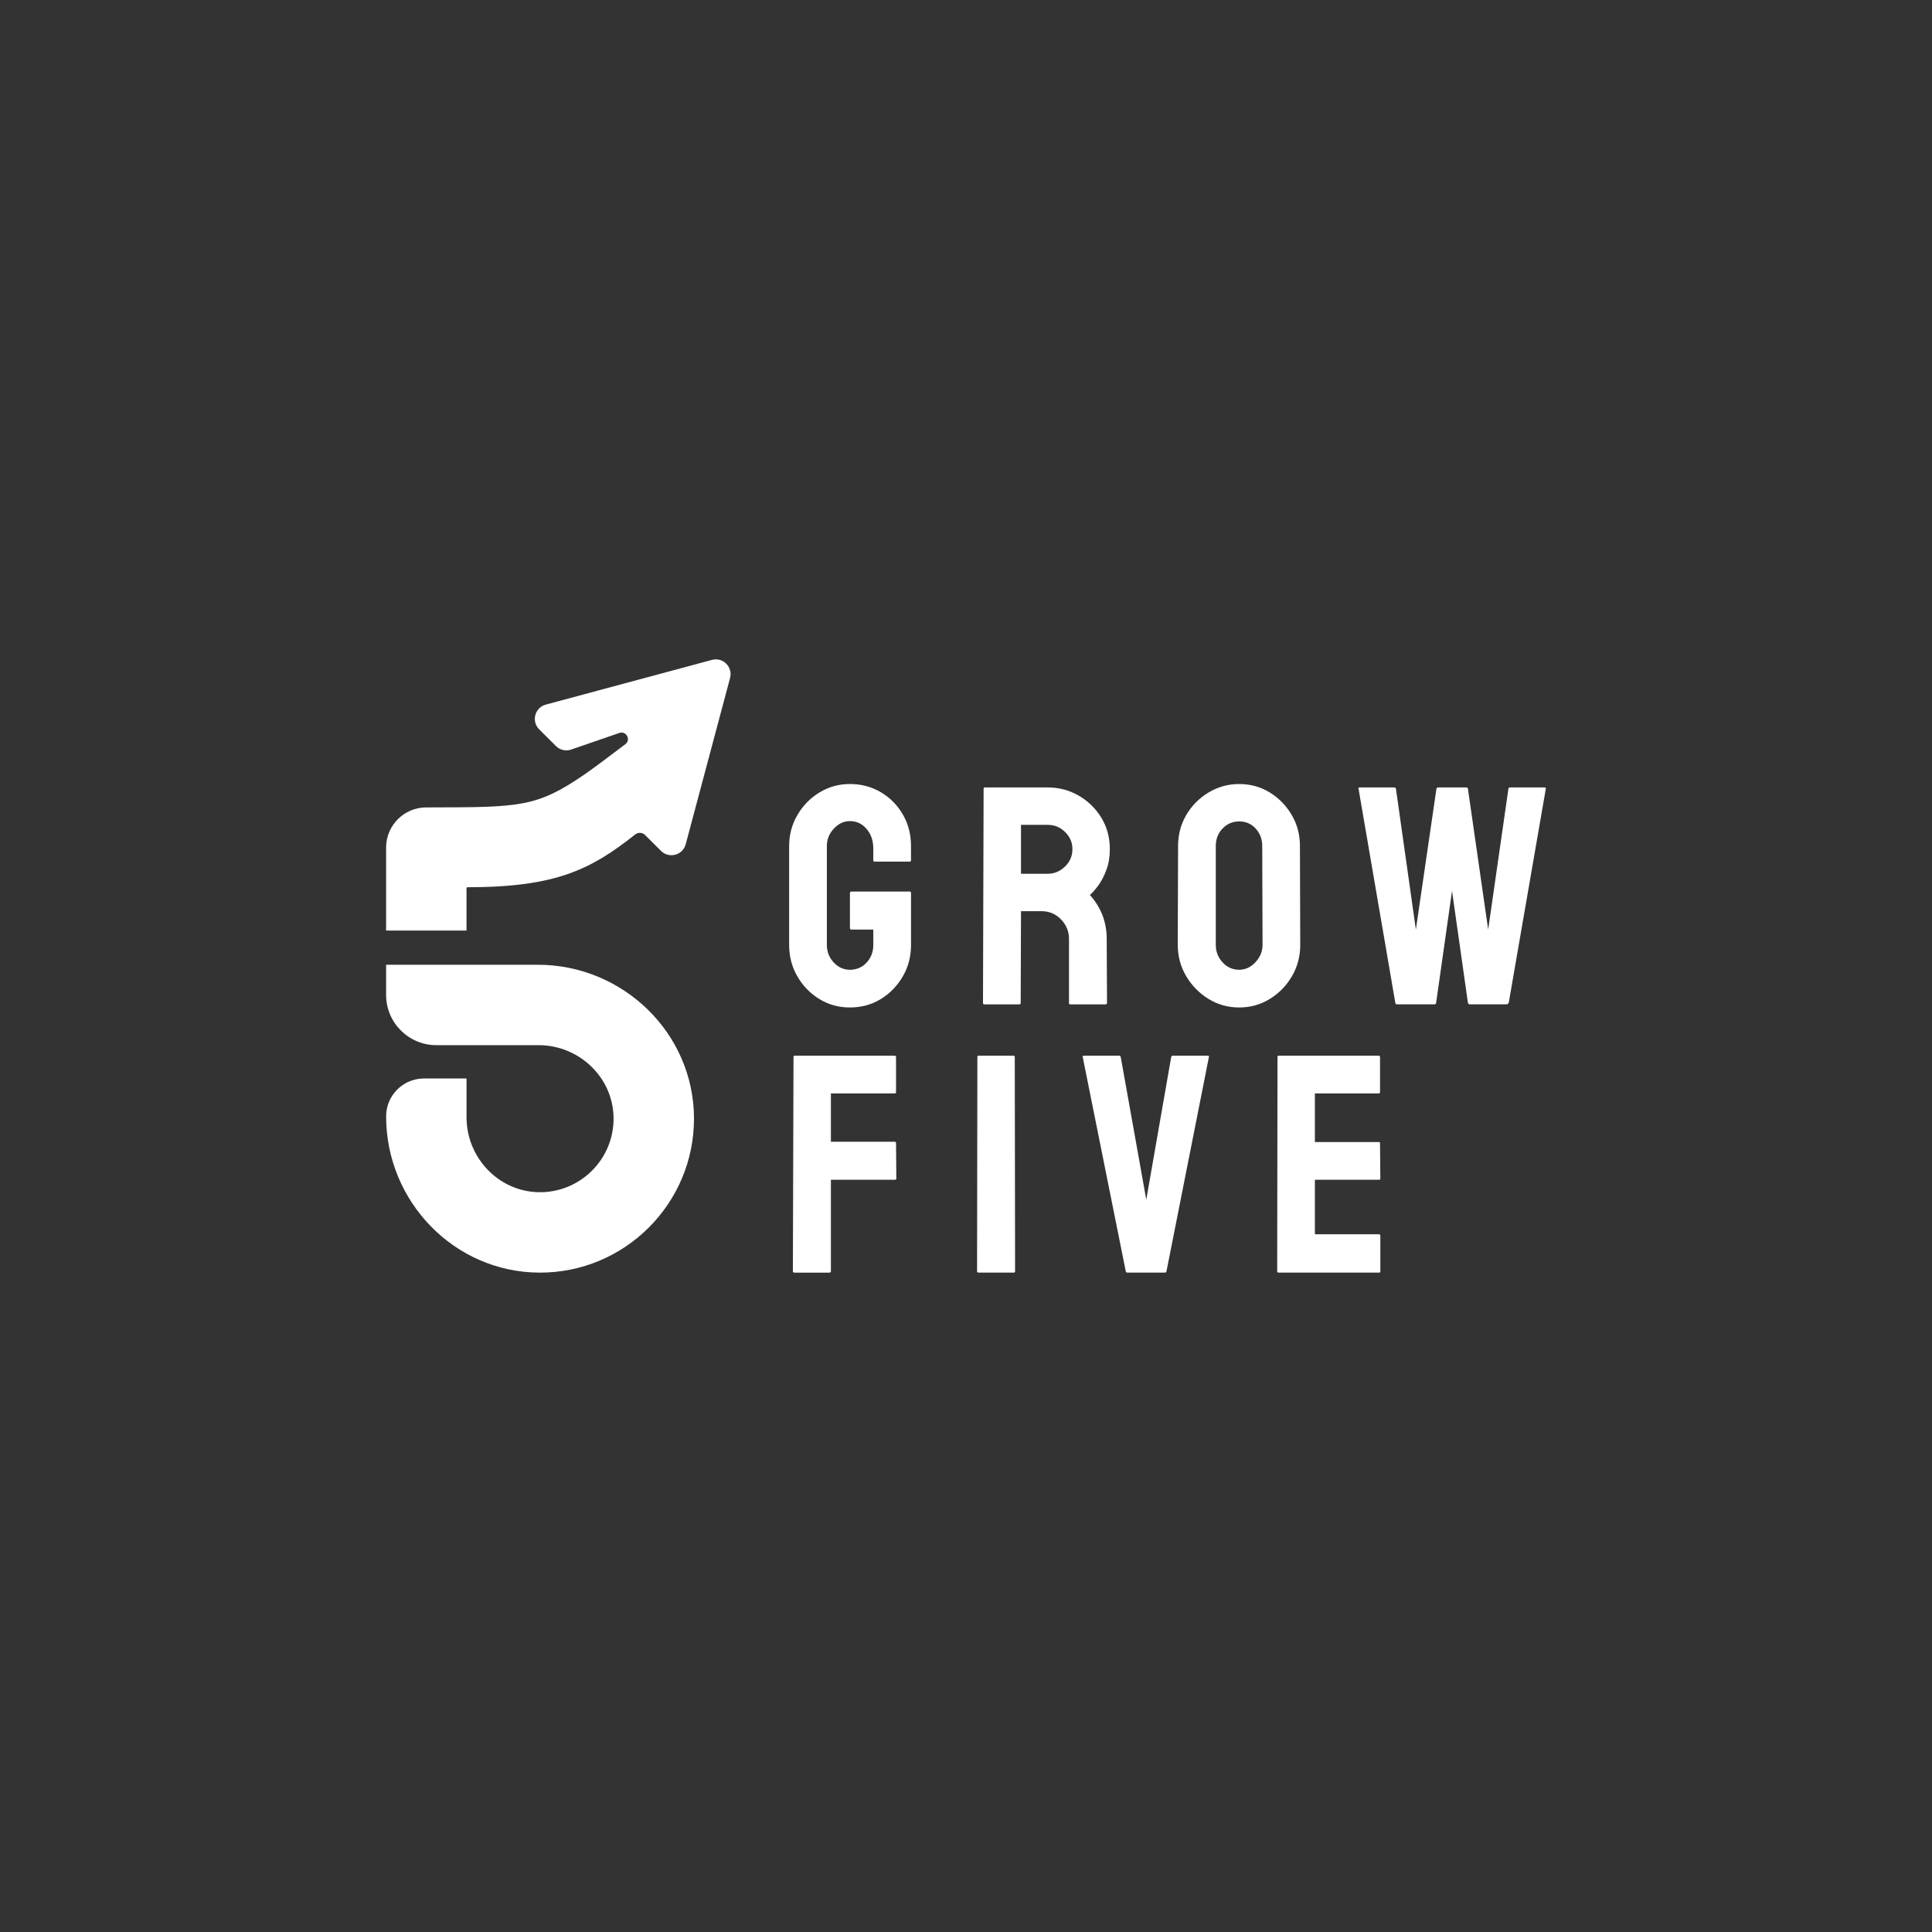
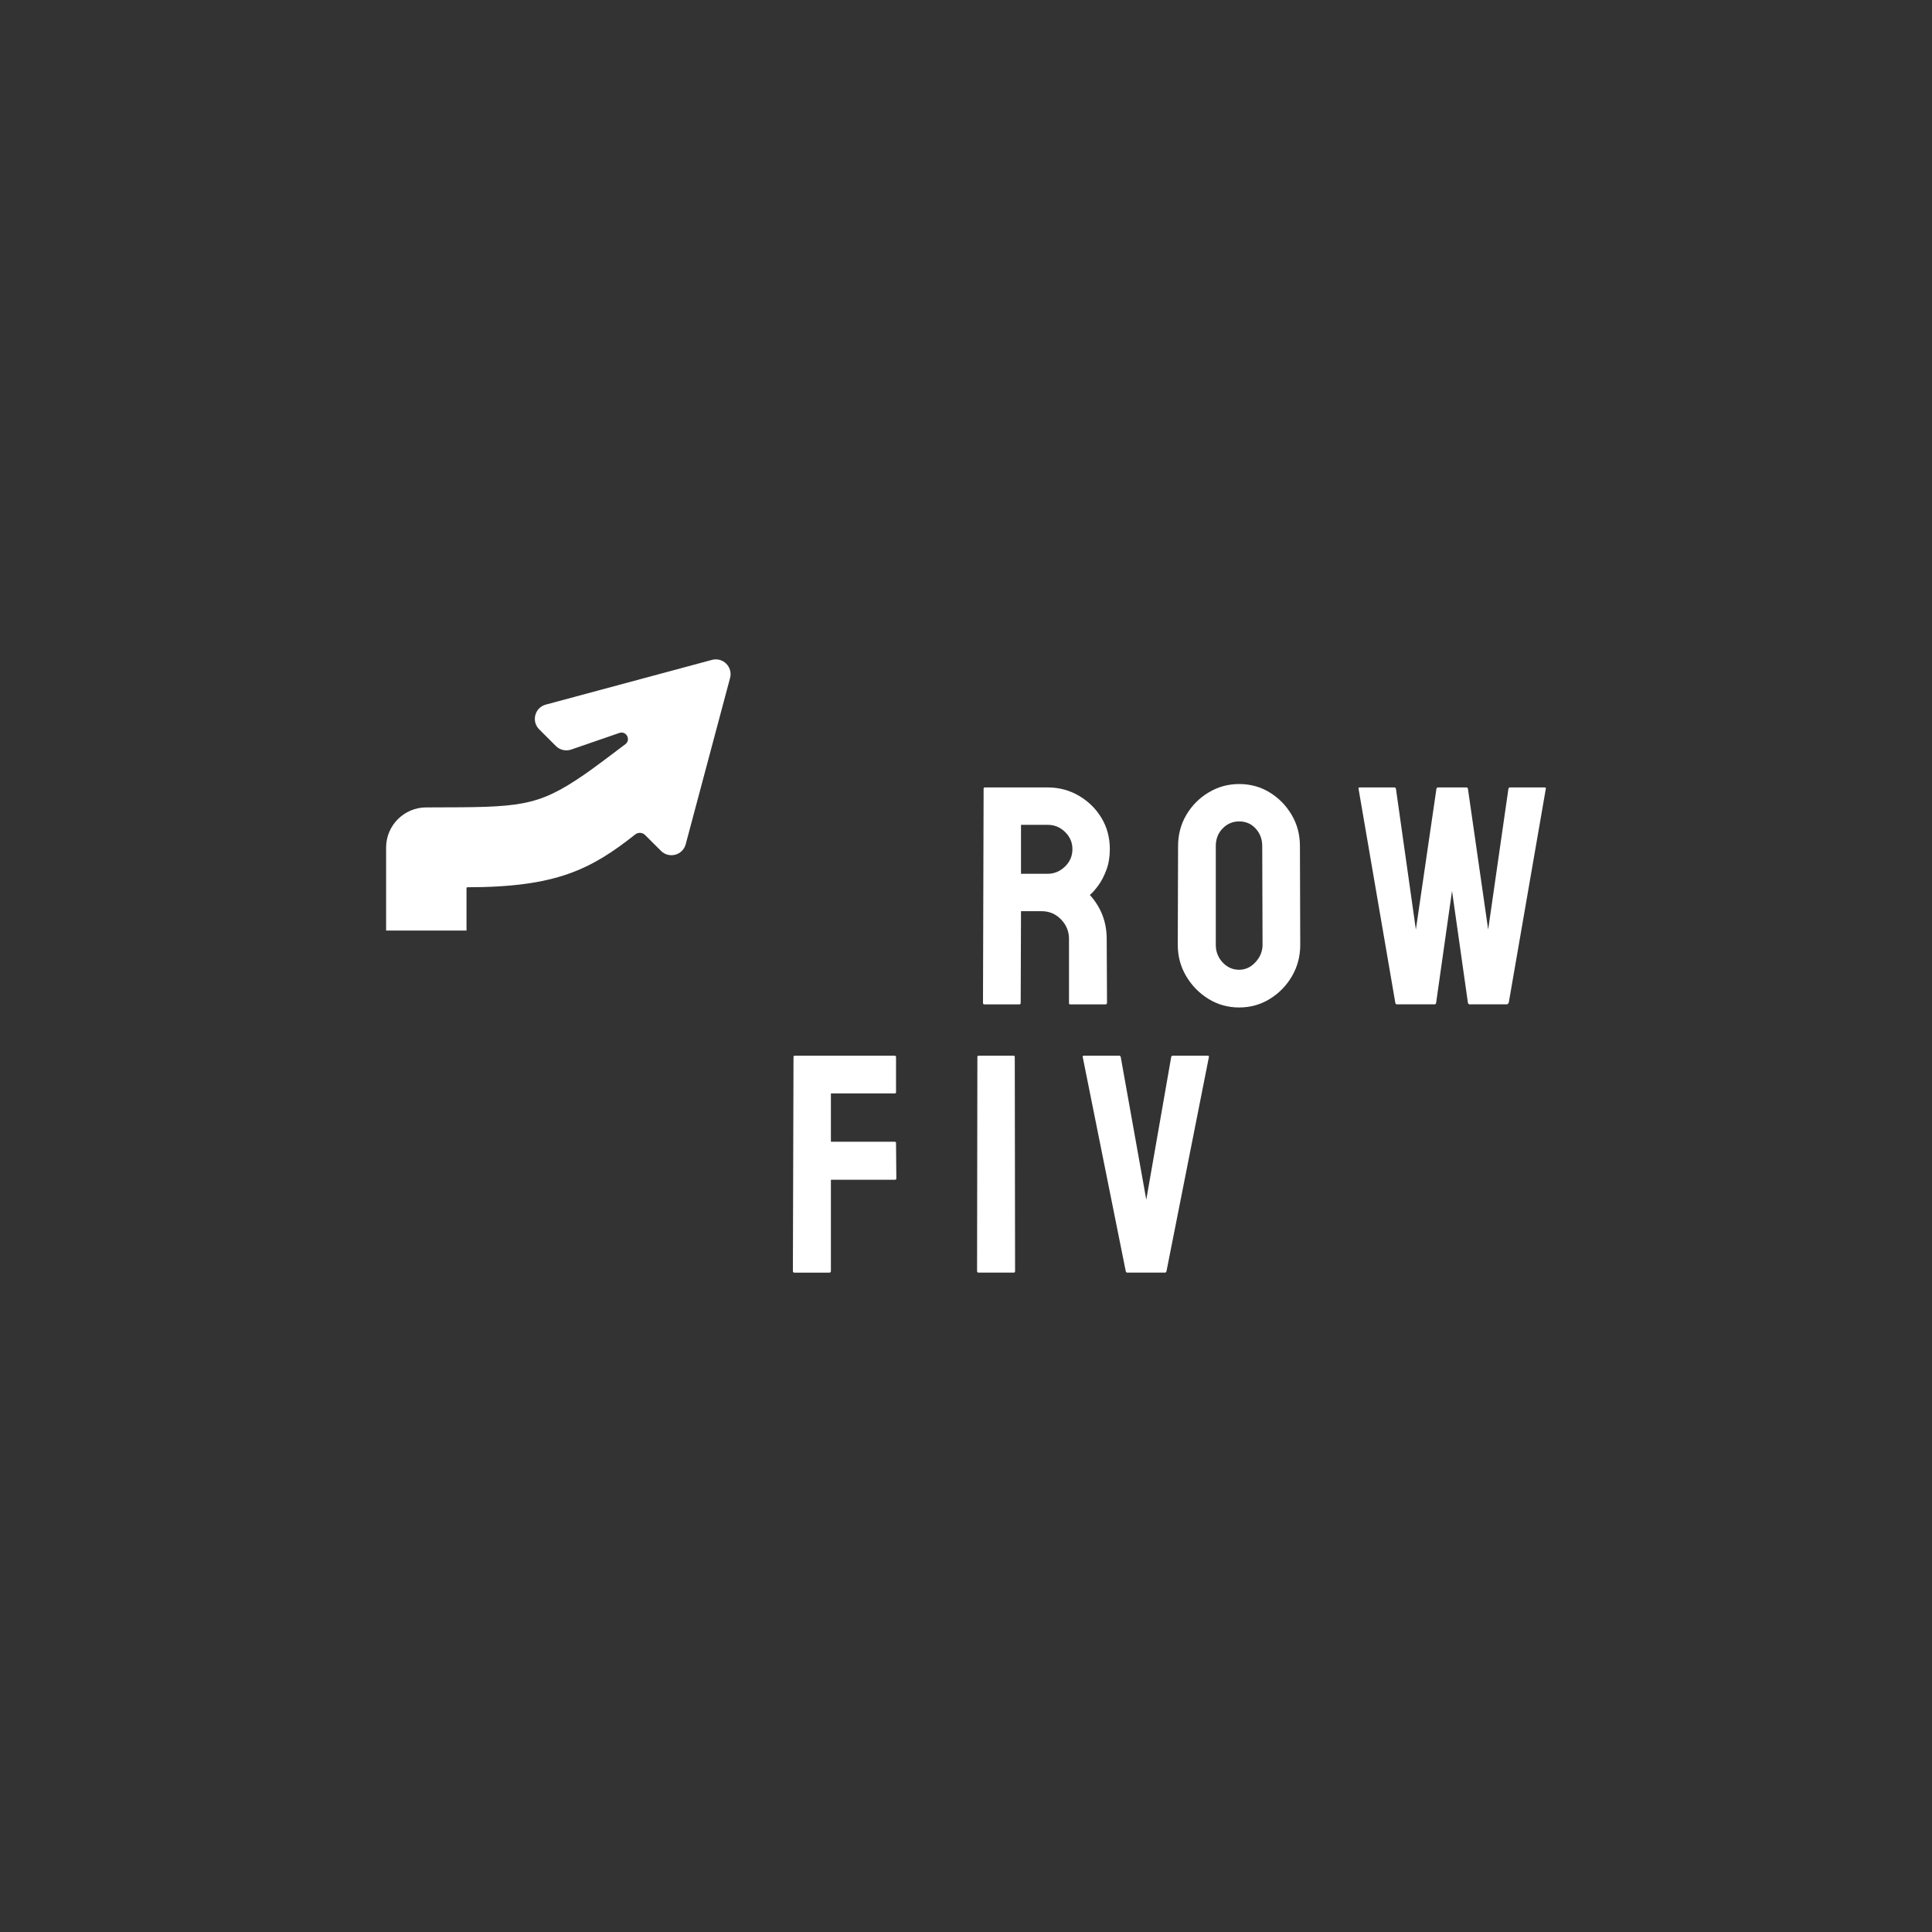
<svg xmlns="http://www.w3.org/2000/svg" version="1.1" id="Layer_1" x="0px" y="0px" viewBox="0 0 2000 2000" style="enable-background:new 0 0 2000 2000;" xml:space="preserve">
  <rect x="0" y="0" width="2000" height="2000" fill="#333333" stroke="none" />
  <style type="text/css">
	.st0{display:none;fill:#362B6F;}
	.st1{fill: #ffffff;}
</style>
-   <rect class="st0" width="2000" height="2000" />
  <g>
    <g>
-       <path class="st1" d="M879.83,1042.93c-11.61,0-22.15-2.9-31.62-8.71c-9.47-5.81-17.05-13.6-22.75-23.39    c-5.7-9.78-8.55-20.7-8.55-32.75V875.81c0-11.61,2.85-22.31,8.55-32.1c5.7-9.78,13.33-17.58,22.91-23.39    c9.57-5.81,20.05-8.71,31.46-8.71c11.83,0,22.53,2.85,32.1,8.55c9.57,5.7,17.15,13.39,22.74,23.07    c5.59,9.68,8.39,20.54,8.39,32.58v14.84c0,0.86-0.54,1.29-1.61,1.29h-36.13c-0.86,0-1.29-0.43-1.29-1.29v-12.26    c0-8.17-2.32-14.94-6.94-20.32c-4.63-5.37-10.38-8.06-17.26-8.06c-6.24,0-11.78,2.58-16.61,7.74c-4.84,5.16-7.26,11.19-7.26,18.07    v102.27c0,7.1,2.36,13.18,7.1,18.23c4.73,5.06,10.32,7.58,16.78,7.58c6.88,0,12.63-2.47,17.26-7.42    c4.62-4.94,6.94-11.07,6.94-18.39v-15.81h-22.58c-1.08,0-1.61-0.54-1.61-1.61v-36.13c0-1.07,0.54-1.61,1.61-1.61h60.33    c0.86,0,1.29,0.54,1.29,1.61v53.55c0,12.05-2.85,22.96-8.55,32.75c-5.7,9.79-13.28,17.58-22.74,23.39    C902.3,1040.02,891.65,1042.93,879.83,1042.93z" />
      <path class="st1" d="M1018.88,1039.7c-0.86,0-1.29-0.53-1.29-1.61l0.64-221.64c0-0.86,0.43-1.29,1.29-1.29h65.17    c11.61,0,22.31,2.85,32.1,8.55c9.78,5.7,17.58,13.34,23.39,22.91c5.81,9.57,8.71,20.38,8.71,32.42c0,7.96-1.19,15.11-3.55,21.46    c-2.37,6.35-5.16,11.72-8.39,16.13c-3.23,4.41-6.13,7.69-8.71,9.84c11.61,12.9,17.42,28.07,17.42,45.49l0.32,66.14    c0,1.08-0.54,1.61-1.61,1.61h-36.45c-0.86,0-1.29-0.32-1.29-0.97v-66.78c0-7.74-2.74-14.46-8.23-20.16    c-5.49-5.7-12.21-8.55-20.16-8.55h-21.3l-0.32,94.85c0,1.08-0.44,1.61-1.29,1.61H1018.88z M1056.94,904.52h27.75    c6.66,0,12.58-2.47,17.74-7.42c5.16-4.94,7.74-10.97,7.74-18.07c0-6.88-2.53-12.79-7.58-17.74c-5.06-4.94-11.03-7.42-17.91-7.42    h-27.75V904.52z" />
      <path class="st1" d="M1282.78,1042.93c-11.61,0-22.21-2.96-31.78-8.87c-9.57-5.91-17.26-13.76-23.07-23.55    c-5.81-9.78-8.71-20.59-8.71-32.42l0.32-102.27c0-11.82,2.85-22.58,8.55-32.26c5.7-9.68,13.39-17.42,23.07-23.23    c9.68-5.81,20.21-8.71,31.62-8.71c11.61,0,22.15,2.9,31.62,8.71c9.46,5.81,17.04,13.55,22.74,23.23    c5.7,9.68,8.55,20.44,8.55,32.26l0.32,102.27c0,11.83-2.85,22.64-8.55,32.42c-5.7,9.79-13.34,17.64-22.91,23.55    C1304.99,1039.97,1294.4,1042.93,1282.78,1042.93z M1282.78,1003.89c6.45,0,12.1-2.63,16.94-7.9c4.84-5.27,7.26-11.24,7.26-17.91    l-0.32-102.27c0-7.1-2.26-13.12-6.78-18.07c-4.51-4.95-10.22-7.42-17.1-7.42c-6.67,0-12.37,2.42-17.1,7.26    c-4.73,4.84-7.1,10.92-7.1,18.23v102.27c0,7.1,2.37,13.18,7.1,18.23C1270.42,1001.37,1276.12,1003.89,1282.78,1003.89z" />
      <path class="st1" d="M1446.03,1039.7c-0.86,0-1.4-0.53-1.61-1.61l-38.07-221.64c-0.22-0.86,0.1-1.29,0.97-1.29h36.13    c0.86,0,1.39,0.43,1.61,1.29l20.64,145.83l21.3-145.83c0.21-0.86,0.86-1.29,1.93-1.29h29.04c0.86,0,1.39,0.43,1.61,1.29    l20.97,145.83l20.97-145.83c0.21-0.86,0.75-1.29,1.61-1.29h35.81c1.07,0,1.5,0.43,1.29,1.29l-38.39,221.64    c-0.22,0.43-0.76,0.97-1.61,1.61h-39.04c-0.64,0-1.18-0.53-1.61-1.61l-16.45-115.82l-16.45,115.82c-0.22,1.08-0.76,1.61-1.61,1.61    H1446.03z" />
      <path class="st1" d="M822.4,1317.41c-1.08,0-1.61-0.54-1.61-1.61l0.64-221.64c0-0.86,0.43-1.29,1.29-1.29h103.24    c1.07,0,1.61,0.43,1.61,1.29v36.46c0,0.86-0.44,1.29-1.29,1.29h-66.14v50.01h66.14c0.86,0,1.29,0.54,1.29,1.61l0.32,36.46    c0,0.86-0.54,1.29-1.61,1.29h-66.14v94.53c0,1.08-0.54,1.61-1.61,1.61H822.4z" />
-       <path class="st1" d="M1013.07,1317.41c-1.08,0-1.61-0.54-1.61-1.61l0.32-221.64c0-0.86,0.43-1.29,1.29-1.29h36.13    c0.86,0,1.29,0.43,1.29,1.29l0.32,221.64c0,1.08-0.43,1.61-1.29,1.61H1013.07z" />
+       <path class="st1" d="M1013.07,1317.41c-1.08,0-1.61-0.54-1.61-1.61l0.32-221.64c0-0.86,0.43-1.29,1.29-1.29h36.13    c0.86,0,1.29,0.43,1.29,1.29l0.32,221.64c0,1.08-0.43,1.61-1.29,1.61H1013.07" />
      <path class="st1" d="M1166.95,1317.41c-0.86,0-1.4-0.54-1.61-1.61l-44.52-221.64c-0.22-0.86,0.21-1.29,1.29-1.29h36.45    c0.86,0,1.4,0.43,1.61,1.29l26.45,147.76l25.81-147.76c0.21-0.86,0.75-1.29,1.61-1.29h36.13c1.07,0,1.5,0.43,1.29,1.29    l-43.88,221.64c-0.22,1.08-0.76,1.61-1.61,1.61H1166.95z" />
-       <path class="st1" d="M1323.43,1317.41c-0.86,0-1.29-0.54-1.29-1.61l0.32-221.64c0-0.86,0.43-1.29,1.29-1.29h103.56    c0.86,0,1.29,0.54,1.29,1.61v36.13c0,0.86-0.44,1.29-1.29,1.29h-66.14v50.33h66.14c0.86,0,1.29,0.43,1.29,1.29l0.32,36.46    c0,0.86-0.44,1.29-1.29,1.29h-66.46v56.46h66.46c0.86,0,1.29,0.54,1.29,1.61v36.78c0,0.86-0.44,1.29-1.29,1.29H1323.43z" />
    </g>
    <g>
-       <path class="st1" d="M556.65,998.7H399.7v31.23c0,28.73,23.29,52.02,52.02,52.02h105.77c41.63,0,76.74,32.78,77.66,74.4    c0.96,43.32-34.48,78.76-77.8,77.81c-41.62-0.92-74.4-36.02-74.4-77.66v-40.06h-44.03c-21.66,0-39.21,17.56-39.21,39.21v0    c0,88.09,70.46,161.33,158.56,161.76c88.5,0.44,160.59-71.65,160.15-160.16C717.98,1069.16,644.74,998.7,556.65,998.7z" />
      <path class="st1" d="M482.94,919.06l0.69-0.58c91.92,0,128.04-18.35,173.92-54.63c3.07-2.43,7.47-2.21,10.24,0.56l16.47,16.43    c8.34,8.32,22.56,4.49,25.59-6.89l45.92-172.11c3.04-11.38-7.39-21.78-18.76-18.72l-172.01,46.29    c-11.38,3.06-15.17,17.29-6.83,25.61l17.31,17.28c4.14,4.13,10.27,5.54,15.79,3.64l49.88-17.19c7.18-2.47,12.27,7.03,6.23,11.63    c-15.75,11.97-33.19,25.04-42.39,31.37c-49.51,34.04-66.97,33.88-159.14,34.07h-4.54c-22.99,0-41.62,18.63-41.62,41.62v85.88    h83.24V919.06z" />
    </g>
  </g>
</svg>